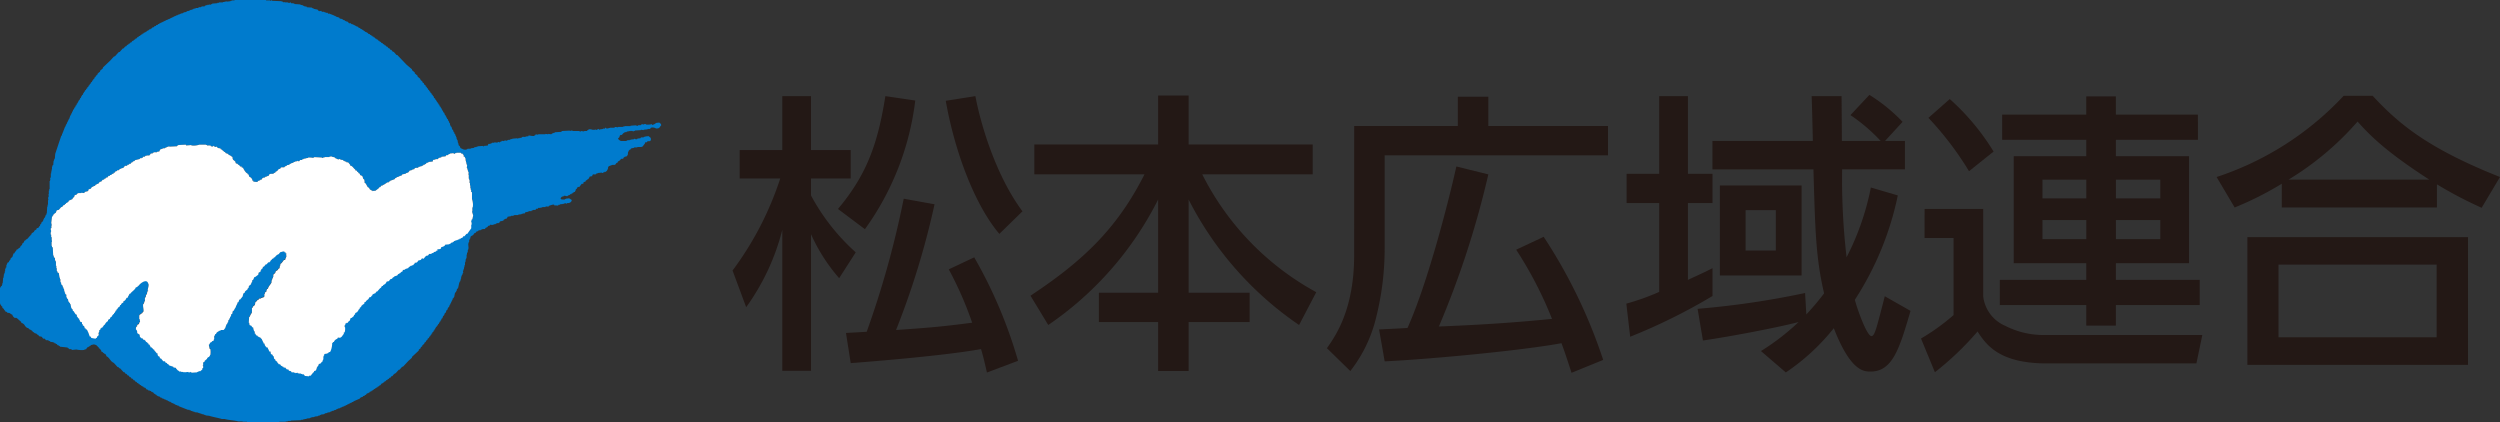
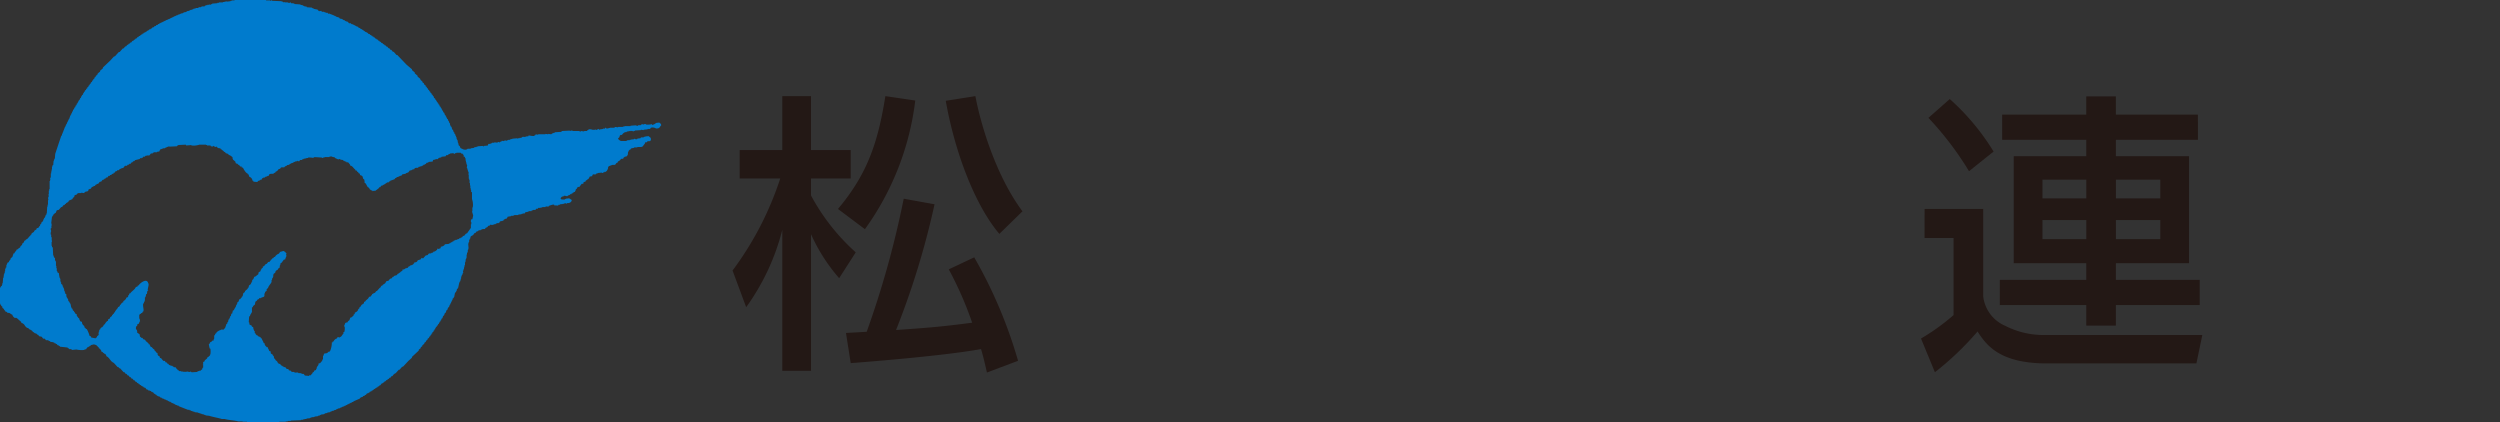
<svg xmlns="http://www.w3.org/2000/svg" width="300" height="50.668" viewBox="0 0 300 50.668">
  <rect x="0" y="0" width="300" height="50.668" fill="#333333" stroke="none" />
  <g id="グループ_134" data-name="グループ 134" transform="translate(4848.259 6578.334)">
    <g id="グループ_132" data-name="グループ 132">
      <path id="パス_185" data-name="パス 185" d="M-4769.155-6563.624c-.127.014-.253.026-.382.045v.042h-.1v.054a1.367,1.367,0,0,1-.381.145v-.1a2,2,0,0,1-.72.048v-.048h-.238v.048c-.1-.017-.193-.034-.29-.048-.014.031-.032.062-.044.1-.115.061-.232,0-.385.045v.048c-.125.038-.222-.04-.288-.048-.206.016-.417.03-.621.048v.048h-.72v.047h-.19v.048h-.576v.05c-.127-.019-.255-.033-.38-.05-.017.031-.032.067-.05.1h-.523a2.033,2.033,0,0,1-.433.1c-.032-.007-.015-.13-.146-.1-.015.034-.033.067-.048.1h-.24v.047c-.128.021-.254.034-.384.053v.045c-.1,0-.055-.12-.189-.1v.053h-.143v.045c-.114.035-.207-.053-.24-.045v.045h-.287a.856.856,0,0,0-.482-.045c-.014.029-.032.062-.046.093h-.095c-.016.032-.033.064-.05.1h-.335v.051c-.126-.018-.254-.035-.383-.051v.051c-.119.024-.173-.037-.238-.051h-.766v-.048h-.24v.048c-.089.014-.1-.048-.1-.048l-.957.048c-.016.033-.033.062-.049.1-.256.017-.506.031-.765.05v.045h-.141v.048h-.145c-.015.033-.031.065-.049.1h-.1v.049c-.128-.016-.255-.032-.378-.049v.049l-.339-.049v.049h-.865v.045a.994.994,0,0,1-.286-.045c-.031.045-.063.1-.094.141h-.093v.048c-.154.062-.624-.062-.675-.048a.8.8,0,0,1-.045.1h-.24v.049h-.192v.046c-.077-.017-.158-.034-.24-.046v.046h-.092c-.019.034-.031.066-.051.095h-.241v.046h-.236v.052h-.049v-.052l-.574.052v.044h-.192v.051h-.092v.045h-.242v.051h-.1v.043c-.106.038-.131-.054-.19-.043v.043h-.193v.05a.428.428,0,0,1-.235-.05c-.018.035-.034.072-.049.1h-.1v.048h-.095v.051c-.108.034-.125-.039-.143-.051-.05.015-.094.032-.146.051v.048c-.126-.019-.253-.032-.38-.048v.048h-.292v.048a.775.775,0,0,1-.43.1l-.048.185c-.16.025-.318.039-.479.051v.048a.123.123,0,0,1-.142-.048c-.207.016-.415.036-.623.048v.052h-.141v.045h-.2v.045h-.091v.051c-.131.013-.257.033-.384.045v.051h-.384v.049h-.094v.048a.711.711,0,0,1-.575-.1c-.256-.069-.178-.16-.288-.337a.391.391,0,0,1-.1-.051V-6561h-.047v-.187h-.046c-.017-.115-.034-.222-.049-.337h-.051v-.1h-.045c-.015-.095-.031-.193-.047-.288h-.047v-.1h-.05v-.144h-.048v-.1l-.1-.049v-.144c-.032-.013-.063-.028-.1-.045v-.145h-.046v-.1c-.032-.019-.065-.031-.1-.048-.031-.112-.064-.219-.1-.336a.768.768,0,0,1-.094-.048v-.1h-.048c-.018-.093-.031-.191-.052-.292h-.044c-.032-.087-.064-.185-.1-.28h-.048c-.019-.07-.031-.133-.049-.192a.9.9,0,0,0-.1-.05v-.095h-.045v-.1h-.049v-.093h-.049v-.1a.572.572,0,0,1-.094-.049c-.034-.092-.065-.187-.1-.285-.033-.015-.064-.032-.1-.049-.014-.064-.035-.125-.049-.193-.03-.012-.062-.031-.1-.047v-.1h-.045v-.095h-.048v-.094h-.05c-.012-.051-.031-.1-.047-.144a.811.811,0,0,0-.1-.048c-.011-.067-.028-.132-.043-.193l-.1-.042v-.1c-.032-.017-.065-.031-.1-.047v-.1a.859.859,0,0,0-.1-.045v-.1h-.047c-.017-.051-.031-.1-.048-.146-.033-.014-.064-.032-.1-.046v-.1c-.044-.032-.1-.063-.144-.1-.016-.061-.031-.123-.046-.186-.034-.016-.065-.033-.1-.05v-.095l-.144-.1v-.094c-.048-.032-.1-.062-.143-.1v-.093c-.051-.036-.1-.065-.145-.1v-.093c-.047-.032-.094-.064-.145-.093v-.1a1.477,1.477,0,0,1-.141-.1v-.093c-.049-.028-.095-.064-.142-.093v-.1a2.24,2.24,0,0,1-.194-.141v-.1c-.066-.048-.129-.1-.193-.139v-.1c-.08-.061-.159-.123-.237-.19v-.1c-.113-.1-.223-.193-.338-.288v-.1l-.333-.286v-.1c-.112-.1-.226-.193-.335-.291v-.094c-.226-.187-.448-.382-.671-.572l-1.1-1.15h-.093c-.111-.131-.223-.257-.337-.384h-.093c-.066-.078-.128-.158-.193-.239h-.1c-.047-.064-.094-.128-.145-.189h-.09c-.054-.065-.1-.131-.145-.192h-.1l-.1-.145h-.1c-.03-.048-.064-.1-.1-.144h-.095c-.031-.048-.063-.1-.1-.142h-.1c-.029-.048-.062-.1-.093-.144h-.1c-.034-.048-.064-.1-.1-.145h-.1c-.027-.051-.063-.094-.094-.144h-.1c-.015-.03-.03-.065-.046-.095h-.1c-.03-.047-.062-.1-.1-.146h-.094a.572.572,0,0,1-.045-.1h-.1c-.016-.03-.03-.064-.048-.1-.05-.01-.1-.029-.143-.042v-.051h-.1c-.013-.032-.033-.062-.047-.1-.064-.019-.128-.033-.191-.048-.017-.033-.031-.064-.048-.1a1.321,1.321,0,0,1-.143-.048v-.043c-.064-.018-.131-.035-.194-.05l-.047-.095h-.094a.5.5,0,0,1-.047-.1h-.1c-.017-.029-.033-.067-.047-.093-.066-.014-.13-.036-.194-.051a.69.69,0,0,1-.045-.094l-.194-.048c-.014-.032-.032-.067-.046-.1-.095-.033-.191-.064-.287-.1v-.048h-.095v-.045h-.1v-.048h-.095v-.048h-.1v-.045h-.141c-.018-.033-.031-.067-.048-.1h-.238c-.048-.065-.1-.128-.145-.192h-.141v-.048h-.1v-.043h-.1c-.016-.035-.033-.068-.048-.1h-.144a.647.647,0,0,0-.049-.09h-.1v-.051h-.192v-.052h-.1c-.015-.026-.031-.063-.049-.1-.141-.045-.286-.093-.43-.138v-.053c-.064-.011-.126-.028-.19-.044v-.051h-.145v-.048h-.095v-.045h-.142v-.048h-.1v-.049h-.237a.563.563,0,0,1-.046-.1h-.24v-.048c-.065-.016-.129-.029-.194-.045v-.05c-.063.014-.128.034-.191.05v-.05h-.1c-.016-.03-.033-.065-.048-.1-.079.019-.161.033-.24.051v-.051h-.1c-.03-.047-.061-.093-.1-.144-.157-.03-.315-.064-.475-.093v-.049c-.067-.015-.13-.032-.194-.048v-.05c-.209-.014-.414-.026-.621-.043a.817.817,0,0,0-.049-.093h-.241v-.055c-.063-.015-.127-.026-.187-.045v-.048c-.1-.016-.194-.031-.289-.048v-.047c-.239-.017-.479-.036-.719-.046v-.052h-.1v-.045h-.288c-.016-.035-.032-.064-.05-.1-.076-.027-.086.043-.094.045a.631.631,0,0,1-.336-.045v-.048h-.047v.048a.7.7,0,0,1-.336-.048v.048c-.048-.019-.1-.031-.142-.048v-.048h-.144v-.049q-.577-.023-1.149-.048v-.05a.13.13,0,0,0-.145.05c-.1.017-.1-.05-.1-.05h-.479v-.046h-.094v-.048h-.429v-.05a.128.128,0,0,0-.143.05h-.575v-.05h-.05v.05h-.286v-.05h-.05v.05c-.348.07-.681-.011-.908.048h-.19v-.048c-.081-.016-.085.048-.1.048h-.954v.046h-.338v.05h-.142v.048c-.146.017-.288.035-.433.049v-.049h-.044v.049h-.239v.048h-.194v.048h-.479v.045h-.194v.051c-.207.014-.408.033-.62.045v.052a1.733,1.733,0,0,0-.19.046v.047c-.091.029-.07-.03-.1-.047h-.049v.047h-.239v.048h-.19v.048h-.1c-.015.03-.032.067-.047.1h-.338v.043h-.094v.05h-.24v.043h-.1v.05h-.287v.048l-.289.049v.049h-.095v.044c-.1.02-.19.038-.286.051v.046h-.1v.047c-.094.019-.189.033-.285.051v.047h-.095v.05l-.291.045v.048h-.093v.048c-.1.019-.192.036-.287.048v.049h-.1v.048h-.145v.045h-.095v.048c-.082.019-.162.033-.238.051v.044c-.066.018-.133.034-.195.053v.045h-.1v.048h-.094v.045h-.1v.048h-.1v.048h-.1v.052h-.1v.051h-.142v.042c-.1.035-.2.068-.29.1v.051h-.1v.043h-.1v.048h-.094v.045h-.1v.051h-.1v.048h-.094v.048h-.1v.048h-.095v.052h-.1a.985.985,0,0,1-.05.093c-.06.014-.125.028-.189.048-.018.03-.033.059-.05.093a1.921,1.921,0,0,1-.19.046c-.017.035-.032.066-.049.1-.062.016-.125.034-.191.048-.015.033-.033.064-.045.093-.051.019-.1.032-.142.049v.051a1.585,1.585,0,0,0-.2.045c-.018.035-.031.065-.05.1h-.092v.05h-.1a1.009,1.009,0,0,1-.048.095c-.044.015-.094.032-.141.05v.043c-.064.019-.125.034-.19.048-.018.033-.033.064-.052.1h-.095c-.017.029-.03.066-.046.1h-.1a.757.757,0,0,1-.05.1h-.091l-.053.091h-.092c-.034.048-.066.1-.1.144h-.1c-.031.048-.063.1-.093.146h-.095c-.034.047-.065.095-.1.145h-.1c-.031.043-.062.094-.095.144h-.1c-.05.062-.1.124-.142.191h-.095c-.033.048-.067.092-.1.142h-.1c-.031.048-.063.1-.093.144h-.1c-.044.066-.091.129-.139.193h-.1c-.066.079-.127.157-.193.239h-.094c-.129.142-.256.286-.385.431h-.093c-.163.171-.322.351-.482.525h-.092c-.163.179-.323.351-.482.525-.287.274-.575.541-.862.819v.093c-.114.094-.223.188-.334.286v.095l-.289.24v.1a.881.881,0,0,0-.1.048v.045c-.045.033-.1.067-.142.1v.1c-.048.032-.1.065-.145.1v.1c-.048.03-.093.061-.142.091v.1c-.05.03-.1.064-.144.1v.1a1.307,1.307,0,0,1-.146.093v.1l-.141.1v.1c-.051.031-.095.064-.143.1v.094c-.048.032-.1.059-.142.093v.1c-.05.033-.1.061-.146.094v.093c-.049.031-.1.067-.145.1v.1c-.031.015-.061.032-.094.051-.017.045-.033.093-.05.141h-.046c-.016.067-.032.131-.048.19-.034.017-.065.037-.1.051-.015.048-.031.095-.048.145h-.049c-.012.063-.032.125-.046.186a.414.414,0,0,1-.1.048v.1h-.043v.1a.478.478,0,0,1-.1.048c-.014.047-.031.1-.046.145h-.045v.1h-.05v.1l-.1.047c-.015.065-.031.129-.045.2a.655.655,0,0,0-.1.043c-.017.069-.03.128-.048.192a.663.663,0,0,1-.1.046v.1h-.047v.1c-.031.017-.063.031-.1.047-.015.068-.031.132-.047.2h-.048v.1h-.047v.093h-.05v.1h-.046v.1h-.045v.092h-.05c-.049.148-.1.287-.143.432h-.05v.1h-.046v.1h-.051v.1h-.048v.094h-.046c-.017.068-.032.133-.049.2h-.05c-.017.061-.029.126-.045.19h-.048c-.018.062-.031.129-.047.191h-.049v.1h-.049v.143h-.045v.1h-.05v.144h-.047v.1h-.048v.143h-.051v.1h-.044v.145h-.05v.093h-.046q-.363,1.08-.721,2.157c-.013.194-.03.387-.045.57h-.051v.1h-.048v.141h-.048c-.013.176-.031.35-.045.527-.032.019-.066.031-.1.048v.145h-.049v.334h-.048v.241h-.047v.24h-.048v.475h-.046v.1h-.049c.015.078.034.157.049.236h-.049v.095h-.046v.964h-.05v.189h-.048v.434h-.047c.014.093.032.183.047.283h-.047v.1h-.049c.014.11.032.225.049.334h-.049v.527h-.048v.241h-.049c-.014.272-.033.539-.045.812h-.048v.145a.9.9,0,0,0-.1.048v.142h-.05v.1h-.048v.1a.717.717,0,0,1-.1.047v.1h-.047v.09h-.047v.146c-.063.05-.127.1-.192.143a1.811,1.811,0,0,1-.05.193.47.47,0,0,0-.09.048,1.9,1.9,0,0,0-.051.191c-.032.017-.064.03-.094.047v.1h-.051c-.018.029-.031.065-.049.094-.071.044-.133,0-.19.044-.015.05-.03.1-.047.149-.083.045-.158.1-.237.144-.019.044-.035.1-.05.139-.1.067-.193.131-.29.194v.1c-.049.034-.093.064-.143.093v.093c-.03.019-.064.035-.1.054-.078.1-.157.187-.238.285-.135.1-.193.073-.286.239h-.095a.617.617,0,0,1-.143.288c-.033.014-.064.033-.1.048-.012.065-.03.126-.048.188-.063.051-.127.1-.19.15v.093c-.078.1-.257.168-.334.286h-.1c-.055.214-.232.265-.285.477h-.1c-.047.146-.1.29-.144.432-.066.048-.129.1-.191.144-.016.062-.033.129-.049.19-.035.02-.062.032-.095.051v.1h-.05c-.016.052-.031.1-.046.139-.049.02-.1.032-.145.054a2.55,2.55,0,0,1-.144.334v.238l-.1.051v.145h-.045v.286h-.049v.186h-.048v.148h-.048c-.015.141-.034.286-.048.43h-.048c-.015.209-.029.414-.049.619h-.042v.2h-.052v.139c-.032.019-.065.035-.1.052-.136.208-.143.315-.38.43-.019.142-.034.286-.05.431h.05v.1h.047v.334h.049c.015.225.03.45.044.672h.046v.094c.036.018.067.037.1.053v.093c.031.014.064.03.095.046v.1c.047.035.1.064.149.1v.144c.042.027.091.062.139.1.1.1.041.148.193.239v.094a.4.4,0,0,1,.241.1v.043c.092.018.189.032.285.048.113.052.182.155.335.192a.638.638,0,0,0,.288.385h.238c.014.032.031.064.047.1h.1a.624.624,0,0,1,.047.092c.115.093.223.191.338.286.015.048.03.093.045.144h.1v.047h.1v.047c.031.016.063.034.094.053.16.206.237.441.574.476v.094a1.348,1.348,0,0,1,.431.238c.033.048.063.1.1.147h.1a.71.71,0,0,0,.05.093c.1.035.188.062.284.1l.049.1h.1c.045.064.094.128.145.192.094.016.189.035.285.048.065.081.129.155.192.242h.189c.048.059.1.122.147.186h.287c.014.032.032.064.047.1h.144c.015.029.034.066.049.093l.379.048v.051h.1c.016.029.034.061.051.1h.139v.046c.05.016.1.032.145.048v.1c.11.01.128,0,.193.048v.048h.1l.045.094c.3.032.607.064.909.1.017.027.029.062.048.094h.1c.018.032.032.061.05.1h.238v.046h.1v.05c.176-.018.35-.032.527-.05a3.215,3.215,0,0,0,.957.05v-.05c.079-.016.158-.028.238-.046v-.1h.05l.093-.142h.1v-.05h.092c.017-.033.034-.062.051-.094h.1c.015-.035.034-.067.046-.1l.432-.1v.049c.318.016.326.216.527.336v.094c.176.048.162.155.287.238v.142a.51.51,0,0,1,.239.147v.051h.1c.019.029.03.061.049.093h.094c.02.035.032.068.05.094h.047v.1h.048v.1c.245.065.448.446.623.623a1.547,1.547,0,0,1,.143.091v.051h.1c.158.176.319.347.475.526h.1l.1.143h.094l.433.477h.1l.145.193h.1c.047.061.091.13.145.192h.091c.047.062.1.126.143.2h.1c.044.058.095.125.14.187h.1c.047.068.1.128.145.192h.092l.147.19h.095c.03.048.062.1.093.144h.1c.031.049.063.094.1.148h.092c.018.032.034.058.053.093h.091a.682.682,0,0,1,.05.095c.049.012.1.031.143.047v.045h.095c.019.032.034.067.052.1.065.011.126.029.19.043.047.064.1.128.141.195.066.016.129.029.193.045a.99.99,0,0,1,.046.1h.194v.048h.1c.016.03.032.067.047.094h.1v.045h.1c.048.064.094.131.143.195h.094c.022.033.034.065.052.094h.094c.03.048.064.1.1.146h.093v.047h.1v.045h.143c.017.035.032.064.047.1.064.016.13.035.193.045v.054c.1.029.192.059.288.091v.048h.141v.051h.093v.048h.146c.019.029.031.061.051.093h.1v.049h.093v.05h.144c.017.032.031.059.047.094h.1v.045h.094v.051h.1v.043h.1v.053h.1v.046c.1.036.19.064.288.1v.049a.967.967,0,0,1,.095-.049c.015.029.033.061.05.091.363.147.732.288,1.1.435h.19v.049c.064.013.126.026.193.044v.052h.143v.045h.14v.046h.146v.051c.144.013.29.029.432.045v.051h.144v.045h.145v.051h.141v.045h.192v.049h.1v.042h.143v.054c.144.016.287.032.429.045.463.153,1.052.237,1.533.388h.337c.485.142,1.127.142,1.627.286h.527v.046h.526v.048h1.053a6.584,6.584,0,0,0,1.485.048h.431c.014,0,.014.061.1.047v-.047h.524v-.048h.283v-.048h.771v-.046h.24v-.051h.383v-.047c.4-.014.8-.033,1.2-.046v-.049h.238v-.048h.192v-.045h.241v-.051c.144-.019.287-.029.43-.044v-.049h.1v-.048h.144v-.049l.145.049v-.049h.141v-.048c.143-.018.287-.032.432-.051v-.048c.08-.013.16-.029.241-.045v-.054h.1v-.042c.124-.014.254-.033.386-.049v-.045h.09v-.051c.1-.019.2-.032.292-.045v-.051c.111-.016.219-.032.334-.045v-.051c.061-.011.127-.031.191-.046v-.045c.095-.016.189-.035.286-.052v-.044c.08-.019.16-.033.241-.049v-.05c.062-.014.127-.033.192-.049v-.048c.1-.016.19-.032.285-.044v-.052l.192-.045v-.051h.1v-.048h.145v-.048h.1v-.042c.063-.02.128-.033.193-.049v-.051h.093v-.048h.1v-.046h.1v-.053h.093v-.043h.1v-.051c.064-.01.127-.032.19-.045v-.048c.067-.014.132-.032.193-.046v-.05q.384-.17.768-.337c.013-.032.028-.062.045-.1a1.158,1.158,0,0,0,.145-.045v-.048h.143c.016-.028.035-.064.051-.1a1.887,1.887,0,0,1,.188-.047c.019-.034.03-.063.048-.1h.1c.05-.061.1-.126.146-.19h.141v-.05c.048-.014.1-.033.145-.046.014-.032.034-.064.047-.1a1.216,1.216,0,0,0,.19-.051c.016-.029.036-.061.05-.091h.1a1.053,1.053,0,0,1,.05-.1h.092c.016-.029.031-.061.047-.093h.1c.013-.032.034-.062.048-.1h.1v-.052c.046-.014.1-.032.144-.043.019-.035.031-.07.046-.1h.1c.015-.026.032-.061.048-.092l.144-.049c.064-.081.127-.161.19-.238h.1c.014-.035.03-.062.046-.094h.1c.035-.051.067-.1.095-.147h.093c.033-.045.066-.094.1-.142h.1a1.323,1.323,0,0,1,.1-.141h.09c.034-.051.063-.1.1-.145h.094c.049-.067.1-.133.145-.192h.1c.047-.067.093-.129.142-.193.047-.035.1-.067.143-.1v-.044h.1c.127-.149.252-.29.387-.435h.089c.1-.109.192-.222.29-.334.047-.019.1-.031.143-.051.208-.219.415-.443.623-.668.143-.126.286-.254.429-.385v-.094c.273-.258.545-.508.817-.764v-.1c.079-.066.158-.131.236-.192v-.094l.193-.147v-.093c.078-.066.16-.127.238-.193v-.1c.062-.045.131-.1.193-.144v-.093c.066-.049.125-.1.19-.145v-.1c.066-.044.129-.1.193-.144v-.093c.046-.034.1-.062.141-.1.02-.049.035-.1.051-.144.03-.013.063-.035.094-.048v-.1c.037-.017.067-.035.1-.045v-.1c.045-.035.1-.067.142-.1v-.1a.94.94,0,0,1,.1-.043v-.1c.027-.019.062-.032.092-.049v-.1h.049c.017-.046.031-.094.048-.145.032-.016.063-.035.1-.048v-.093c.046-.03.1-.062.142-.1v-.1a1.019,1.019,0,0,1,.1-.043c.015-.053.032-.1.043-.147h.05v-.1c.033-.016.063-.035.094-.048.018-.048.032-.1.05-.144h.048v-.1h.045v-.094c.036-.016.068-.03.1-.041.035-.1.065-.2.1-.293.032-.014.063-.032.1-.048l.1-.285c.031-.018.063-.036.1-.052.032-.091.064-.19.094-.284.033-.016.065-.032.1-.05.03-.1.064-.189.1-.284a1.024,1.024,0,0,0,.1-.051c.031-.093.065-.192.1-.288h.048v-.1h.045v-.095h.049v-.094h.047v-.1h.049v-.093h.047v-.1h.049v-.142c.046-.032.1-.067.143-.1v-.1h.049c.029-.16.063-.32.094-.48h.05v-.095c.031-.019.063-.031.094-.05v-.093h.045c.019-.081.036-.162.051-.242.032-.013.064-.03.095-.044v-.095h.047q.073-.341.146-.673h.047v-.1h.048a3.154,3.154,0,0,0,.1-.381h.05v-.05h-.05c.018-.065.031-.127.05-.191h.044v-.145h.051c.032-.1.062-.189.094-.289h.051c0-.023-.083-.13-.051-.236h.051v-.146h.048c.013-.09.03-.19.043-.286h.052c-.018-.031-.031-.064-.052-.1h.052v-.142h.046v-.334h.049c.016-.132.032-.256.048-.388h.049v-.142h.048v-.384h.046v-.192h.05v-.14h.047v-.241h.05v-.143h.044c-.016-.21-.033-.415-.044-.621h.044v-.147h.048v-.093h.048c-.015-.048-.032-.1-.048-.145h.048v-.094h.049v-.095h.048c.015-.081.031-.162.046-.239.058-.089.215-.128.288-.193s.13-.157.191-.241c.049-.015.1-.029.147-.047.031-.049.06-.1.091-.147.068-.011.132-.027.2-.043.017-.032.031-.064.047-.1h.239v-.048h.1v-.051a1.012,1.012,0,0,1,.432-.045c.06-.214.144-.14.286-.241.033-.046.066-.1.1-.144.065-.017.129-.03.192-.047.018-.034.033-.065.047-.1.1.019.194.033.287.048v-.048h.147v-.048h.188v-.045h.1a.823.823,0,0,1,.044-.092h.24s.008-.042.1-.05c.029-.1-.006-.043.048-.1v-.048c.144-.033.286-.062.428-.1.055-.186.014-.065.145-.146v-.045h.1v-.045h.141c.05-.081.1-.162.146-.244h.195v-.045h.188v-.051h.287v-.047h.1v-.047h.478v-.048c.129-.02.256-.032.386-.048v-.048h.141v-.045h.238c.034-.052.064-.1.1-.148.094-.014.189-.029.288-.046v-.05h.142V-6553h.288c.016-.033.031-.064.049-.094h.144v-.051h.284c.034-.042.065-.093.1-.141h.186c.022-.027.032-.067.054-.1h.284v-.045h.191v-.051h.384v-.048c.18-.062.2-.016.384,0v-.094c.136-.026.507-.211.67-.139.016.029.032.059.047.091.108.041.135-.053.192-.045v.045h.238c.017-.032.033-.062.051-.091h.19c.016-.034.036-.069.048-.1l.192.045v-.045h.191v-.053h.145v-.045c.042-.009.138.1.238.045v-.045c.34.006.462-.082.574-.291.056-.034.009.011.049-.042h-.094v-.1c-.047-.019-.1-.034-.146-.05v-.046h-.1v-.052c-.142.019-.286.033-.428.052v.046h-.1v.05c-.159,0-.4.023-.482-.05-.049-.054-.016,0-.046-.1h.046v-.093c.033-.014.065-.034.1-.048v-.048l.241-.048v-.046c.147-.057.36.054.433.046v-.046h.094c.015-.032.034-.063.048-.1h.143c.016-.034.031-.064.048-.1h.146a.737.737,0,0,1,.045-.1h.1c.013-.033.031-.065.045-.1h.1v-.043c.045-.02.1-.034.145-.051.015-.047.03-.1.046-.145h.05v-.144c.048-.027.093-.061.139-.09v-.1h.051c.016-.035.033-.067.048-.1h.189l.289-.381h.194v-.145a.951.951,0,0,1,.288-.142v-.1c.18-.045.149-.141.332-.191.042-.166.1-.124.145-.287.093-.013.19-.032.287-.047.1-.38.221-.126.477-.241.015-.03.032-.059.05-.093h.143v-.046c.158-.016.319-.033.476-.051a.139.139,0,0,0,.147.051v-.051c.065-.014.126-.029.19-.048v-.049h.194v-.047c.137-.081.176-.225.239-.381v-.146a.454.454,0,0,0,.1-.093c.121-.052.249-.1.38-.145s.272.018.384-.048c.047-.065.1-.129.141-.194.049-.017.1-.031.144-.044v-.1h.049c.015-.03.034-.062.047-.093h.1c.016-.033.035-.062.049-.1h.047c.031-.046.065-.094.1-.141.187-.1.244.1.337-.193.142-.034.1-.079.139-.093h.191v-.051c.283-.168.089-.4.245-.575.029-.12.023-.078.091-.145v-.048h.1c.032-.045.064-.093.1-.141.1-.07.256-.052.382-.1v-.045h.385v-.051h.527v-.045h.095c.1-.129.191-.257.288-.381a1.115,1.115,0,0,1,.046-.143h.191c.017-.032.031-.067.051-.1.1-.053.214.008.335-.048a.47.47,0,0,1,.094-.1c0-.431-.083-.248-.24-.473a1.669,1.669,0,0,0-.621.093v.048h-.334c-.019.034-.036.064-.051.1-.127.015-.254.031-.381.044v.051h-.1v.045c-.1.023-.177-.1-.241-.1v.051h-.095v.045h-.289v.051h-.189v.043h-.289v.05h-.1v.049h-.717v-.049h-.094v-.05c-.133-.032-.11-.006-.145-.139-.019-.032-.07,0-.047-.095.047-.034.1-.064.143-.1v-.095h.049v-.1c.012-.024.066-.042.094-.1h.192c.029-.1-.007-.036.049-.1a.806.806,0,0,1,.335-.238h.141v-.045h.1v-.05h.192v-.044a1.322,1.322,0,0,1,.145.044v-.044h.288a.119.119,0,0,0,.142.044v-.044h.142v-.051l.722-.048v-.048c.11.014.22.032.334.048v-.048c.156-.019.319-.031.475-.048v-.045h.292c.031-.053.063-.1.094-.145a.76.76,0,0,1,.624.092c.493,0,.385-.174.62-.381-.031-.247-.165-.242-.287-.379m-22.506,11.63c.024.118-.048.146-.048.146v.193h.048v.284h-.048v.431c-.158.222-.317.449-.476.674h-.1c-.08.093-.161.186-.238.283h-.147c-.049.2-.123.162-.286.242v.05h-.143a1.041,1.041,0,0,0-.049.095h-.142v.043h-.1v.051h-.189v.047c-.065.017-.126.036-.19.05-.016.031-.032.061-.05.092h-.1c-.016.037-.029.065-.047.1h-.145a1.06,1.06,0,0,0-.045.1h-.1v.049h-.092v.044c-.164.017-.321.035-.479.046-.017.035-.034.067-.049.1a.769.769,0,0,1-.433.193c-.012.064-.031.129-.047.191-.135.031-.25.115-.334.047h-.046c-.05.068.011.141-.05.191h-.1c-.017.031-.033.065-.049.1h-.092v.048h-.146c-.034.045-.065.1-.1.14h-.144v.053h-.1v.046h-.236c-.047.061-.1.128-.144.191-.078.016-.16.03-.237.049-.1.112-.194.222-.291.334-.1.045-.148-.067-.189-.048-.051.066-.1.128-.144.192-.113.033-.223.062-.338.1a.3.3,0,0,1-.241.238h-.141c-.012.048-.032.1-.048.145h-.048c-.031.048-.061.1-.094.144h-.1v.045h-.1v.049h-.143c-.017.032-.031.063-.049.1h-.094c-.05.065-.1.132-.145.19h-.143v.054h-.1c-.173.087-.077.136-.383.141v.145c-.081.045-.161.093-.24.141-.018.037-.032.061-.05.095h-.089a.737.737,0,0,0-.054.1h-.1c-.047.062-.1.126-.141.191-.111.03-.225.065-.335.1-.018.029-.031.064-.049.1h-.093c-.052.059-.1.123-.145.188-.063.018-.13.034-.191.05-.064.077-.125.158-.188.239-.084.015-.166.029-.243.047-.052.08-.1.161-.145.239a1.362,1.362,0,0,1-.289.189.935.935,0,0,1-.046.1h-.1v.048a.879.879,0,0,0-.093.05v.091c-.048.033-.1.064-.144.1-.112.121-.222.253-.337.381h-.1v.046c-.072.073-.06.027-.1.145a1.222,1.222,0,0,0-.383.194v.093h-.045c-.048.065-.1.126-.145.193h-.144c-.048.081-.094.161-.142.238-.081.062-.161.129-.243.193-.031.049-.064.093-.094.144-.047.014-.095.029-.141.046v.147a.365.365,0,0,0-.1.093h-.094v.1h-.1a.822.822,0,0,1-.193.289h-.049c-.015.062-.032.126-.046.187h-.049a.6.6,0,0,0-.141.286h-.1v.1c-.151.018-.121.018-.191.1h-.049v.14c-.049.035-.1.064-.144.1v.1c-.1.083-.189.16-.289.238h-.1c-.031.1-.065.19-.095.289-.08.12-.187.08-.24.288h-.144v.047h-.094c-.053.031-.066.175-.1.239h-.048v.238h.048a1.609,1.609,0,0,1-.048.626h-.1v.192c-.164.133-.195.367-.431.428v.048c-.064-.016-.127-.035-.19-.048-.049.013-.1.032-.145.048v.1a.623.623,0,0,0-.43.383h-.1v.1h-.1a2.51,2.51,0,0,1-.194,1c-.118.2-.082.058-.237.147-.018.032-.033.067-.046.093h-.1v.051c-.114.013-.226.035-.338.048v.046h-.048v.143h-.047v.095h-.05v.385h-.046v.1h-.049v.137l-.094.048c-.049.067-.1.131-.143.195h-.1v.048h-.1c-.016.029-.03.064-.047.1H-4810c-.077.113-.157.219-.234.334-.017.078-.036.162-.052.238h-.048v.1l-.24.094v.093c-.058.051-.127.1-.19.149v.092h-.047c-.049.067-.1.128-.145.194-.146.079-.123-.076-.238.092-.16-.016-.32-.032-.482-.045-.047-.067-.091-.129-.141-.193h-.188v-.048h-.149v-.048h-.286v-.044h-.1v-.052c-.1.016-.191.032-.287.052v-.052h-.147v-.046h-.282c-.033-.051-.067-.1-.1-.144-.074-.019-.159-.032-.236-.048-.082-.265-.116-.094-.288-.193-.048-.061-.1-.128-.145-.19h-.19c-.015-.029-.031-.066-.046-.1h-.1c-.018-.031-.033-.064-.05-.093h-.1c-.052-.07-.094-.131-.145-.2h-.142c-.048-.061-.094-.125-.144-.189h-.045v-.1c-.083-.067-.162-.126-.241-.185v-.1c-.048-.032-.1-.062-.142-.1-.017-.093-.032-.192-.048-.288h-.049a.473.473,0,0,1-.1-.19c-.111-.03-.1-.051-.187-.094-.016-.1-.032-.192-.047-.286h-.146c-.045-.2-.151-.266-.19-.481h-.144v-.046a.549.549,0,0,1-.237-.433h-.1c-.048-.222-.19-.345-.235-.575h-.1v-.1c-.046-.016-.1-.035-.141-.048v-.048h-.1v-.045h-.1c-.031-.049-.064-.1-.1-.146h-.1c-.015-.031-.03-.066-.045-.1h-.051v-.094c-.029-.018-.063-.032-.1-.05v-.241h-.046a1.2,1.2,0,0,1-.143-.476c-.14-.035-.16-.051-.19-.192-.133-.032-.114-.062-.244-.1-.016-.1-.033-.192-.046-.286h-.051c.018-.239.033-.481.051-.719h.094c.027-.246.176-.332.24-.529v-.524a.789.789,0,0,1,.1-.046.924.924,0,0,1,.049-.144c.062-.048.126-.1.189-.145.049-.085.04-.3.1-.382.051-.034.1-.064.146-.1.031-.049.062-.1.094-.145.048-.017.1-.035.145-.049a1.043,1.043,0,0,1,.048-.093c.111-.075.151.011.189,0v-.05c.129-.047.256-.1.386-.143v-.051h.048v-.334h.048c.014-.061.031-.128.045-.19.064-.05.127-.1.192-.143-.015-.051-.033-.1-.048-.143h.048c.037-.131.013-.112.142-.143.069-.322.327-.5.434-.768v-.242h.046a1.879,1.879,0,0,0,.044-.236h.055c.014-.064.03-.135.046-.2h.049v-.045h-.049c.016-.081.032-.16.049-.241.061-.045.124-.093.19-.143.042-.062.035-.191.1-.236.14-.115.228-.073.285-.286.095-.033.042,0,.1-.054h.042c.017-.109.035-.223.047-.335h.051v-.189a1.662,1.662,0,0,1,.145-.1c.1-.127.192-.254.286-.382h.142a1.678,1.678,0,0,1,.145-.385v-.19h-.048c-.01-.059.091-.085.048-.189-.03-.019-.062-.033-.1-.053v-.095h-.1c-.016-.028-.031-.061-.047-.093-.122-.05-.39.077-.529.093v.095h-.089v.1a1.011,1.011,0,0,0-.435.288c-.017.029-.033.064-.048.093-.048.02-.1.033-.142.048l-.1.145h-.1c-.024.045-.06.093-.09.144-.031.016-.063.033-.1.048v.1h-.047c-.032.048-.064.087-.1.141h-.142c-.064.078-.131.157-.194.238h-.095c-.08.1-.162.19-.238.286h-.1c-.061.053,0,.115-.047.19-.05.029-.1.066-.143.1-.017.045-.033.1-.051.141h-.048v.145c-.078.048-.157.1-.237.141-.014.083-.035.162-.048.244-.129.095-.256.19-.383.288h-.1a1.045,1.045,0,0,1-.143.335c-.035.016-.066.032-.1.044v.1H-4818v.1h-.044v.092h-.054v.1h-.047v.1c-.08.062-.159.127-.24.191-.014.077-.032.157-.046.242-.031.011-.064.033-.1.047v.092c-.111.1-.221.191-.335.289v.1c-.062.045-.126.095-.193.143-.03.127-.059.253-.093.381-.033.017-.064.032-.094.051v.1h-.051c-.048.065-.1.126-.144.19h-.1c-.029.093-.061.194-.093.289-.044.029-.1.059-.143.093v.142h-.047v.1h-.05v.1h-.048c-.016.064-.031.125-.046.192a1.86,1.86,0,0,0-.24.432h-.1c-.029.127-.062.253-.093.386h-.1c-.016.094-.034.188-.051.287-.03.014-.06.032-.1.045v.142h-.048v.1h-.046v.094a.8.8,0,0,1-.095.05c-.017.1-.034.193-.05.286-.03.019-.063.032-.095.051v.147a.837.837,0,0,0-.1.043c-.046.147-.093.286-.144.433-.063.08-.127.161-.191.238h-.335v.051h-.1v.043h-.142v.048c-.166.091-.282.144-.336.339h-.1a.347.347,0,0,1-.049.189h-.045c-.086.207.061.37-.1.525v.1c-.04.069-.123,0-.192.047v.046a.523.523,0,0,1-.24.144.305.305,0,0,1-.142.241c.031.157.064.315.1.478.03.018.06.03.092.046a2.42,2.42,0,0,1,0,.671c-.092.085-.041.115-.092.19h-.05c-.017.037-.031.066-.048.1h-.1v.048c-.032.019-.066.032-.1.051v.093c-.094.081-.189.161-.288.241-.013.051-.03.094-.046.142-.052.018-.1.033-.146.051v.331h-.047v.052h.047v.286l-.1.047v.144c-.064.048-.127.1-.191.145v.048h-.191v.048h-.142v.045h-.1v.051c-.221.014-.446.03-.67.046v-.046h-.1v-.051c-.077-.013-.082.049-.093.051h-.195v-.051l-.476.051v-.051l-.144.051v-.051h-.241v-.045h-.238c-.017-.032-.033-.067-.047-.1h-.1l-.048-.1H-4827a.9.9,0,0,1-.05-.1h-.048c-.018-.051-.035-.1-.048-.143-.1-.014-.193-.031-.287-.047-.017-.029-.032-.066-.048-.1h-.1v-.051h-.144v-.042h-.145v-.05h-.1c-.031-.052-.061-.095-.093-.146-.053-.016-.1-.032-.146-.045v-.095l-.191-.049c-.089-.3-.119-.081-.286-.19-.081-.094-.16-.195-.24-.292-.047-.013-.095-.032-.144-.048-.014-.064-.03-.125-.05-.19-.161-.048-.176-.1-.239-.24v-.142c-.044-.019-.1-.032-.142-.051v-.042c-.089-.081-.133-.18-.238-.244v-.1c-.177-.051-.168-.147-.288-.238v-.048h-.144c-.041-.153-.11-.177-.142-.334h-.1c-.016-.048-.03-.1-.048-.145h-.044c-.087-.1-.091-.152-.242-.192-.035-.134-.053-.121-.144-.19v-.051h-.142c-.049-.064-.1-.127-.145-.186h-.142v-.052c-.048-.035-.1-.06-.145-.1-.017-.094-.032-.191-.048-.286l-.287-.189v-.145a.356.356,0,0,0-.145-.286.629.629,0,0,1,.047-.34.527.527,0,0,0,.1-.045v-.145c.006-.012.07-.048.1-.1h.1c.033-.1.064-.19.1-.286h.048c-.017-.112-.032-.222-.048-.334h-.05v-.433c.056-.043.055-.11.1-.145h.1c.016-.028.03-.061.048-.1h.1v-.044c.126-.118.016.007.091-.143h.05c.1-.254-.107-.668,0-.963h.049c.017-.058.031-.125.048-.189h.046v-.141h.048v-.384h.047v-.1h.052q.022-.146.045-.286c.033-.019.064-.034.094-.048.017-.112.033-.227.051-.337.032-.019.063-.03.1-.047v-.051h-.05c-.015-.257.2-.693.05-.861-.165-.637-1.007.017-1.151.289h-.095v.1c-.132.029-.107.062-.239.091-.078.283-.52.511-.672.767h-.1c-.013.065-.03.127-.044.192-.031.014-.064.033-.1.047v.146a.359.359,0,0,0-.1.1h-.1a.663.663,0,0,1-.381.428v.144a.357.357,0,0,0-.287.289h-.1c-.031.166-.078.249-.241.289a.521.521,0,0,1-.145.238h-.045v.1c-.031.014-.065.03-.1.047v.092h-.05c-.016.054-.032.1-.047.145a1.046,1.046,0,0,0-.1.052v.1c-.033.015-.067.027-.1.043-.03.051-.061.1-.091.145h-.05v.1c-.081.061-.158.122-.235.187v.1c-.084.051-.166.094-.243.144v.145l-.1.048a.973.973,0,0,0-.287.382c-.192.056-.059.019-.145.145h-.047v.093h-.047c-.016.032-.032.067-.046.1h-.1v.048c-.044.03-.1.062-.143.094v.1c-.045.032-.1.064-.141.1v.19h-.051v.145h-.045c.014.077.032.154.045.234h-.045c-.037.134-.012.11-.145.147-.016.062-.034.13-.047.19h-.1c-.015.03-.029.064-.045.1-.18-.032-.351-.066-.531-.1-.033-.139-.047-.157-.191-.19a3.665,3.665,0,0,0-.334-.812c-.047-.019-.094-.032-.144-.049v-.1h-.094c-.034-.094-.065-.193-.1-.286-.215-.062-.109-.073-.189-.236h-.052v-.2c-.076-.026-.158-.061-.235-.093-.018-.064-.033-.128-.05-.193h-.049v-.144a.764.764,0,0,0-.094-.041c-.074-.087-.1-.181-.194-.242v-.193c-.187-.051-.195-.142-.286-.291h-.047v-.1a.987.987,0,0,1-.141-.092c-.02-.063-.032-.127-.05-.194-.032-.013-.066-.029-.1-.045v-.1h-.045c-.032-.164-.062-.318-.1-.482h-.051v-.095c-.031-.017-.061-.03-.094-.047v-.093c-.032-.016-.062-.034-.1-.051-.017-.093-.029-.189-.045-.286-.032-.016-.066-.034-.1-.045v-.1h-.049v-.1h-.049v-.286c-.045-.034-.095-.067-.142-.1v-.145h-.048v-.141h-.051c-.012-.115-.029-.227-.044-.333h-.05c-.016-.062-.03-.129-.046-.194h-.047v-.143h-.05v-.1c-.048-.029-.093-.059-.145-.091v-.2h-.047v-.092h-.044v-.335h-.051V-6545h-.047c-.031-.191-.064-.381-.094-.575-.052-.017-.1-.034-.145-.05-.017-.062-.033-.125-.051-.186h-.045v-.34h-.051v-.286h-.048v-.521h-.048v-.1h-.045c-.049-.133.012-.234-.046-.337-.036-.015-.066-.032-.1-.048-.015-.077-.032-.157-.048-.238h-.047c-.014-.318-.034-.638-.048-.959-.03-.014-.061-.032-.095-.046v-.141h-.046v-.485h.046c-.016-.125-.032-.254-.046-.378a.757.757,0,0,1,.046-.1h-.046v-.093h-.05v-.288h-.048a.747.747,0,0,1,.048-.428c0-.053-.091-.211-.048-.339h.048v-.094h.05a.111.111,0,0,0-.05-.144v-.048h.05v-.286h-.05c.03-.274.064-.544.1-.816h.049v-.1c.029-.013.06-.03.094-.047v-.095l.144-.1a.762.762,0,0,1,.05-.1h.091c.048-.11.1-.222.147-.334.079-.015.159-.032.241-.051.094-.109.192-.219.283-.334h.1c.066-.081.13-.154.191-.235h.094c.036-.046.067-.1.1-.144h.1v-.1c.045-.017.094-.034.143-.05v-.042h.1v-.051c.071-.067.069-.022.095-.148.143-.059.29-.124.433-.188.018-.046.03-.1.05-.146l.141-.093c.042-.062.037-.2.1-.238.062-.019.127-.034.191-.048.033-.048.064-.093.1-.146h.1v-.047h.379v-.05c.113.021.228.032.337.05.032-.05.063-.093.1-.144.127-.03.255-.062.383-.1.016-.064.032-.129.046-.193.143-.036.119-.077.29-.09.051-.2.173-.207.333-.291v-.044h.143c.033-.051.063-.1.1-.147a1.328,1.328,0,0,1,.143-.048v-.047h.141c.065-.084.129-.162.192-.239.064-.016.13-.036.195-.048.044-.064.094-.129.143-.195.062-.017.125-.029.189-.046.015-.033.031-.064.047-.1h.1c.034-.047.064-.092.1-.137h.143c.05-.07.1-.134.145-.2h.143c.017-.034.031-.063.052-.1h.14v-.046a.614.614,0,0,1,.288-.143v-.1h.143c.015-.048.031-.1.047-.144l.191-.045c.017-.036.033-.067.048-.1h.194c.031-.048.063-.1.092-.141h.1v-.045c.114-.036.225-.067.338-.1.062-.08.128-.158.191-.241h.239c.031-.045.061-.093.1-.141h.143c.014-.032.031-.065.044-.1h.145c.047-.061.1-.126.143-.187h.1c.014-.032.032-.065.044-.1.064-.017.13-.03.193-.048.018-.033.031-.062.047-.1l.575-.141c.016-.033.031-.068.048-.1h.189v-.042h.1l.1-.141h.191c.015-.036.03-.07.047-.1h.147v-.045h.333c.066-.077.129-.158.192-.239h.2c.013-.031.029-.062.044-.095h.1v-.048h.379v-.051c.1-.011.19-.033.289-.045a.988.988,0,0,1,.1-.238,3.007,3.007,0,0,0,.384-.145h.192v-.051c.063-.012.126-.032.189-.045v-.051c.08-.013.159-.03.242-.045v-.045c.078-.025.085.042.093.045.3-.016.61-.03.912-.045.015-.033.03-.064.05-.1h.092v-.051l.912-.042c.016.028.031.067.048.093.205-.012.413-.026.62-.051v.051a2.076,2.076,0,0,0,.959-.093h.816v.042h.095v.051h.429c.016.036.033.067.048.1h.1v.045c.117.026.152-.107.238-.1v.052c.048.015.1.029.144.045v.045c.077-.013.161-.03.238-.045.018.032.031.062.049.1.107.089.178.093.383.1v.1a.366.366,0,0,1,.191.093v.048h.1c.015.033.031.067.048.1h.047c.014.029.032.06.048.093h.1c.031.051.065.1.094.147.1.03.194.064.29.094.03.051.06.1.094.147h.095c.114.075.225.157.337.235v.193h.045v.1c.1.08.194.158.288.239.017.064.033.127.049.188.049.065.172.054.24.1.016.034.029.067.047.1h.1c.046.061.093.129.144.193.071.042.148-.02.19.048v.1h.145c.1.211.339.656.576.715v.093h.095c.031.1.061.194.093.288a.551.551,0,0,1,.385.478h.1v.1a2.854,2.854,0,0,0,.525.048v-.1c.044-.069.111-.013.193-.052v-.045h.1v-.05c.176-.083.164.058.24-.191l.143-.045v-.045h.192a.616.616,0,0,1,.048-.1h.142v-.047h.095v-.047h.142c.036-.063.067-.127.1-.194.159-.115.365-.022.528-.093v-.046a.344.344,0,0,1,.191-.051v-.1a.767.767,0,0,0,.334-.24c.018-.026.031-.059.05-.093.062-.014.124-.033.189-.045.035-.05.065-.1.1-.143.118-.075.287.014.431-.053.015-.032.033-.062.047-.093.063-.02.127-.03.192-.052.018-.032.033-.061.048-.093.095-.017.191-.029.288-.048.014-.032.03-.065.047-.1h.1v-.045h.09v-.05c.083-.017.162-.031.242-.044.014-.034.032-.065.049-.1h.144v-.045c.095-.017.191-.03.286-.048v-.05c.047-.009.135.1.239.05.032-.05.067-.1.1-.143h.239a.518.518,0,0,1,.051-.1h.139v-.051h.143v-.052a.963.963,0,0,0,.1.052v-.052c.094-.009.192-.029.286-.042v-.048a2.654,2.654,0,0,1,.623.048v-.048h.1v-.051c.305.019.606.034.911.051a.118.118,0,0,0,.143.048v-.048h.189v-.051h.579v-.042c.094-.022.187-.036.283-.051v.051a1.709,1.709,0,0,1,.386.093c.014.033.03.061.045.09h.1v.052h.1v.051h.141v.047c.051.006.126-.086.237-.047v.047h.145v.048h.192a.989.989,0,0,0,.049.093h.1v.05h.095v.048h.144l.048.1h.193q.116.138.238.286v.1c.311.041.392.342.622.476v.1c.176.019.2.038.241.192h.1c.035.139.049.161.191.194.014.063.032.127.046.189.2.03.156.067.288.145.031.11.067.224.1.334h.1v.146h.047v.287c.051.032.1.061.144.1.08.144.158.291.239.43.118.034.078.025.146.1h.047v.1a.888.888,0,0,0,.383.234v.049c.048-.019.093-.032.143-.049h.192c.129-.1.255-.191.38-.286a1.49,1.49,0,0,0,.1-.144h.094c.051-.061.1-.128.147-.19h.141c.019-.032.032-.064.048-.1h.143c.02-.034.035-.064.051-.095h.095c.015-.033.031-.065.048-.1h.095c.014-.028.03-.061.048-.093h.2l.043-.093c.048-.016.1-.035.145-.048v-.052c.177-.061.353-.124.528-.191.033-.048.064-.095.1-.14h.1c.014-.034.029-.065.047-.1.081-.016.159-.03.238-.048v-.047h.1v-.047c.082-.017.162-.034.24-.047.032-.051.066-.1.1-.147.145-.03.289-.059.432-.093v-.046c.1-.033.192-.065.287-.1.064-.079.13-.161.191-.241h.144c.146-.068.144-.13.385-.141.029-.1-.01-.044.049-.1.121-.12.27-.029.427-.093.019-.037.035-.072.051-.1h.141v-.048h.191v-.052h.1v-.045h.1a.533.533,0,0,1,.048-.1h.141v-.045c.049-.02.1-.039.142-.054.033-.045.066-.1.1-.139h.143v-.048h.093v-.051c.163-.014.324-.03.482-.045.016-.065.03-.129.048-.191.095-.019.189-.036.286-.048v-.047h.289a1.559,1.559,0,0,1,.1-.145h.1v-.048h.187a.8.8,0,0,0,.05-.093c.16-.022.317-.036.479-.051.032-.052.063-.1.1-.142h.192c.015-.032.031-.067.045-.1h.1v-.051h.1v-.047l.431-.047v.047c.047.017.1.031.142.047.018-.03.034-.064.05-.094h.142v-.048h.528c.013.033.032.064.048.095h.144c.029.047.064.1.1.143h.044c.052.087-.032.188.051.244h.094c.016.061.031.126.051.183h.048v.291h.043v.194h.052v.187h.046v.147h.049c-.015.115-.032.219-.049.334h.049v.1h.048v.186h.049v.145h.048v.1h.046c-.016.1-.034.193-.046.288h.046v.477h.05v.144h.047v.381h.05v.292h.044v.334h.048v.19h.048v.241c.029.017.062.031.1.051v.811a2.083,2.083,0,0,1,.094,1.007h-.048v.476h-.046c.046.16.094.321.142.48-.032.162-.063.32-.1.477Z" fill="#007bcd" fill-rule="evenodd" />
-       <path id="パス_186" data-name="パス 186" d="M-4791.661-6551.994c.024.118-.048.146-.048.146v.193h.048v.284h-.048v.431c-.158.222-.317.449-.476.674h-.1c-.08.093-.161.186-.238.283h-.147c-.049.2-.123.162-.286.242v.05h-.143a1.041,1.041,0,0,0-.049.095h-.142v.043h-.1v.051h-.189v.047c-.065.017-.126.036-.19.05-.016.031-.032.061-.05.092h-.1c-.016.037-.029.065-.047.1h-.145a1.06,1.06,0,0,0-.045.1h-.1v.049h-.092v.044c-.164.017-.321.035-.479.046-.017.035-.034.067-.049.1a.769.769,0,0,1-.433.193c-.012.064-.031.129-.047.191-.135.031-.25.115-.334.047h-.046c-.05.068.011.141-.05.191h-.1c-.017.031-.033.065-.049.1h-.092v.048h-.146c-.034.045-.065.1-.1.14h-.144v.053h-.1v.046h-.236c-.047.061-.1.128-.144.191-.078.016-.16.03-.237.049-.1.112-.194.222-.291.334-.1.045-.148-.067-.189-.048-.051.066-.1.128-.144.192-.113.033-.223.062-.338.1a.3.3,0,0,1-.241.238h-.141c-.012.048-.032.1-.048.145h-.048c-.031.048-.061.1-.094.144h-.1v.045h-.1v.049h-.143c-.017.032-.031.063-.049.1h-.094c-.05.065-.1.132-.145.19h-.143v.054h-.1c-.173.087-.077.136-.383.141v.145c-.081.045-.161.093-.24.141-.018.037-.032.061-.05.095h-.089a.737.737,0,0,0-.054.1h-.1c-.047.062-.1.126-.141.191-.111.03-.225.065-.335.1-.018.029-.031.064-.049.1h-.093c-.052.059-.1.123-.145.188-.063.018-.13.034-.191.05-.064.077-.125.158-.188.239-.084.015-.166.029-.243.047-.052.08-.1.161-.145.239a1.362,1.362,0,0,1-.289.189.935.935,0,0,1-.046.1h-.1v.048a.879.879,0,0,0-.093.05v.091c-.048.033-.1.064-.144.1-.112.121-.222.253-.337.381h-.1v.046c-.072.073-.06.027-.1.145a1.222,1.222,0,0,0-.383.194v.093h-.045c-.048.065-.1.126-.145.193h-.144c-.048.081-.094.161-.142.238-.081.062-.161.129-.243.193-.031.049-.064.093-.094.144-.047.014-.095.029-.141.046v.147a.365.365,0,0,0-.1.093h-.094v.1h-.1a.822.822,0,0,1-.193.289h-.049c-.015.062-.032.126-.046.187h-.049a.6.6,0,0,0-.141.286h-.1v.1c-.151.018-.121.018-.191.1h-.049v.14c-.049.035-.1.064-.144.1v.1c-.1.083-.189.16-.289.238h-.1c-.031.1-.065.19-.095.289-.08.12-.187.08-.24.288h-.144v.047h-.094c-.053.031-.066.175-.1.239h-.048v.238h.048a1.609,1.609,0,0,1-.048.626h-.1v.192c-.164.133-.195.367-.431.428v.048c-.064-.016-.127-.035-.19-.048-.049.013-.1.032-.145.048v.1a.623.623,0,0,0-.43.383h-.1v.1h-.1a2.51,2.51,0,0,1-.194,1c-.118.2-.082.058-.237.147-.018.032-.033.067-.046.093h-.1v.051c-.114.013-.226.035-.338.048v.046h-.048v.143h-.047v.095h-.05v.385h-.046v.1h-.049v.137l-.094.048c-.049.067-.1.131-.143.195h-.1v.048h-.1c-.016.029-.03.064-.047.1H-4810c-.077.113-.157.219-.234.334-.017.078-.036.162-.052.238h-.048v.1l-.24.094v.093c-.058.051-.127.1-.19.149v.092h-.047c-.049.067-.1.128-.145.194-.146.079-.123-.076-.238.092-.16-.016-.32-.032-.482-.045-.047-.067-.091-.129-.141-.193h-.188v-.048h-.149v-.048h-.286v-.044h-.1v-.052c-.1.016-.191.032-.287.052v-.052h-.147v-.046h-.282c-.033-.051-.067-.1-.1-.144-.074-.019-.159-.032-.236-.048-.082-.265-.116-.094-.288-.193-.048-.061-.1-.128-.145-.19h-.19c-.015-.029-.031-.066-.046-.1h-.1c-.018-.031-.033-.064-.05-.093h-.1c-.052-.07-.094-.131-.145-.2h-.142c-.048-.061-.094-.125-.144-.189h-.045v-.1c-.083-.067-.162-.126-.241-.185v-.1c-.048-.032-.1-.062-.142-.1-.017-.093-.032-.192-.048-.288h-.049a.473.473,0,0,1-.1-.19c-.111-.03-.1-.051-.187-.094-.016-.1-.032-.192-.047-.286h-.146c-.045-.2-.151-.266-.19-.481h-.144v-.046a.549.549,0,0,1-.237-.433h-.1c-.048-.222-.19-.345-.235-.575h-.1v-.1c-.046-.016-.1-.035-.141-.048v-.048h-.1v-.045h-.1c-.031-.049-.064-.1-.1-.146h-.1c-.015-.031-.03-.066-.045-.1h-.051v-.094c-.029-.018-.063-.032-.1-.05v-.241h-.046a1.2,1.2,0,0,1-.143-.476c-.14-.035-.16-.051-.19-.192-.133-.032-.114-.062-.244-.1-.016-.1-.033-.192-.046-.286h-.051c.018-.239.033-.481.051-.719h.094c.027-.246.176-.332.24-.529v-.524a.789.789,0,0,1,.1-.046.924.924,0,0,1,.049-.144c.062-.048.126-.1.189-.145.049-.085.04-.3.1-.382.051-.034.1-.064.146-.1.031-.049.062-.1.094-.145.048-.017.1-.035.145-.049a1.043,1.043,0,0,1,.048-.093c.111-.075.151.011.189,0v-.05c.129-.047.256-.1.386-.143v-.051h.048v-.334h.048c.014-.061.031-.128.045-.19.064-.05.127-.1.192-.143-.015-.051-.033-.1-.048-.143h.048c.037-.131.013-.112.142-.143.069-.322.327-.5.434-.768v-.242h.046a1.879,1.879,0,0,0,.044-.236h.055c.014-.064.03-.135.046-.2h.049v-.045h-.049c.016-.081.032-.16.049-.241.061-.045.124-.093.19-.143.042-.062.035-.191.1-.236.14-.115.228-.073.285-.286.095-.033.042,0,.1-.054h.042c.017-.109.035-.223.047-.335h.051v-.189a1.662,1.662,0,0,1,.145-.1c.1-.127.192-.254.286-.382h.142a1.678,1.678,0,0,1,.145-.385v-.19h-.048c-.01-.059.091-.085.048-.189-.03-.019-.062-.033-.1-.053v-.095h-.1c-.016-.028-.031-.061-.047-.093-.122-.05-.39.077-.529.093v.095h-.089v.1a1.011,1.011,0,0,0-.435.288c-.017.029-.033.064-.048.093-.048.02-.1.033-.142.048l-.1.145h-.1c-.024.045-.06.093-.09.144-.031.016-.063.033-.1.048v.1h-.047c-.032.048-.064.087-.1.141h-.142c-.064.078-.131.157-.194.238h-.095c-.08.1-.162.19-.238.286h-.1c-.061.053,0,.115-.047.19-.05.029-.1.066-.143.1-.017.045-.033.1-.051.141h-.048v.145c-.078.048-.157.1-.237.141-.014.083-.035.162-.048.244-.129.095-.256.19-.383.288h-.1a1.045,1.045,0,0,1-.143.335c-.035.016-.066.032-.1.044v.1H-4818v.1h-.044v.092h-.054v.1h-.047v.1c-.08.062-.159.127-.24.191-.014.077-.032.157-.046.242-.031.011-.064.033-.1.047v.092c-.111.1-.221.191-.335.289v.1c-.062.045-.126.095-.193.143-.03.127-.059.253-.093.381-.033.017-.064.032-.094.051v.1h-.051c-.048.065-.1.126-.144.19h-.1c-.029.093-.061.194-.093.289-.044.029-.1.059-.143.093v.142h-.047v.1h-.05v.1h-.048c-.016.064-.031.125-.046.192a1.86,1.86,0,0,0-.24.432h-.1c-.029.127-.062.253-.093.386h-.1c-.016.094-.034.188-.051.287-.03.014-.06.032-.1.045v.142h-.048v.1h-.046v.094a.8.8,0,0,1-.095.05c-.017.1-.034.193-.05.286-.03.019-.063.032-.095.051v.147a.837.837,0,0,0-.1.043c-.046.147-.093.286-.144.433-.063.08-.127.161-.191.238h-.335v.051h-.1v.043h-.142v.048c-.166.091-.282.144-.336.339h-.1a.347.347,0,0,1-.049.189h-.045c-.086.207.061.37-.1.525v.1c-.04.069-.123,0-.192.047v.046a.523.523,0,0,1-.24.144.305.305,0,0,1-.142.241c.031.157.064.315.1.478.03.018.06.03.092.046a2.42,2.42,0,0,1,0,.671c-.092.085-.041.115-.092.19h-.05c-.017.037-.031.066-.048.1h-.1v.048c-.032.019-.066.032-.1.051v.093c-.094.081-.189.161-.288.241-.013.051-.03.094-.046.142-.052.018-.1.033-.146.051v.331h-.047v.052h.047v.286l-.1.047v.144c-.064.048-.127.1-.191.145v.048h-.191v.048h-.142v.045h-.1v.051c-.221.014-.446.03-.67.046v-.046h-.1v-.051c-.077-.013-.082.049-.093.051h-.195v-.051l-.476.051v-.051l-.144.051v-.051h-.241v-.045h-.238c-.017-.032-.033-.067-.047-.1h-.1l-.048-.1H-4827a.9.9,0,0,1-.05-.1h-.048c-.018-.051-.035-.1-.048-.143-.1-.014-.193-.031-.287-.047-.017-.029-.032-.066-.048-.1h-.1v-.051h-.144v-.042h-.145v-.05h-.1c-.031-.052-.061-.095-.093-.146-.053-.016-.1-.032-.146-.045v-.095l-.191-.049c-.089-.3-.119-.081-.286-.19-.081-.094-.16-.195-.24-.292-.047-.013-.095-.032-.144-.048-.014-.064-.03-.125-.05-.19-.161-.048-.176-.1-.239-.24v-.142c-.044-.019-.1-.032-.142-.051v-.042c-.089-.081-.133-.18-.238-.244v-.1c-.177-.051-.168-.147-.288-.238v-.048h-.144c-.041-.153-.11-.177-.142-.334h-.1c-.016-.048-.03-.1-.048-.145h-.044c-.087-.1-.091-.152-.242-.192-.035-.134-.053-.121-.144-.19v-.051h-.142c-.049-.064-.1-.127-.145-.186h-.142v-.052c-.048-.035-.1-.06-.145-.1-.017-.094-.032-.191-.048-.286l-.287-.189v-.145a.356.356,0,0,0-.145-.286.629.629,0,0,1,.047-.34.527.527,0,0,0,.1-.045v-.145c.006-.012.07-.048.1-.1h.1c.033-.1.064-.19.1-.286h.048c-.017-.112-.032-.222-.048-.334h-.05v-.433c.056-.043.055-.11.1-.145h.1c.016-.028.03-.061.048-.1h.1v-.044c.126-.118.016.007.091-.143h.05c.1-.254-.107-.668,0-.963h.049c.017-.058.031-.125.048-.189h.046v-.141h.048v-.384h.047v-.1h.052q.022-.146.045-.286c.033-.019.064-.034.094-.048.017-.112.033-.227.051-.337.032-.019.063-.03.1-.047v-.051h-.05c-.015-.257.2-.693.05-.861-.165-.637-1.007.017-1.151.289h-.095v.1c-.132.029-.107.062-.239.091-.078.283-.52.511-.672.767h-.1c-.013.065-.03.127-.044.192-.031.014-.064.033-.1.047v.146a.359.359,0,0,0-.1.1h-.1a.663.663,0,0,1-.381.428v.144a.357.357,0,0,0-.287.289h-.1c-.031.166-.078.249-.241.289a.521.521,0,0,1-.145.238h-.045v.1c-.031.014-.065.03-.1.047v.092h-.05c-.016.054-.032.1-.047.145a1.046,1.046,0,0,0-.1.052v.1c-.033.015-.067.027-.1.043-.03.051-.061.1-.091.145h-.05v.1c-.081.061-.158.122-.235.187v.1c-.084.051-.166.094-.243.144v.145l-.1.048a.973.973,0,0,0-.287.382c-.192.056-.059.019-.145.145h-.047v.093h-.047c-.016.032-.032.067-.046.1h-.1v.048c-.044.03-.1.062-.143.094v.1c-.045.032-.1.064-.141.1v.19h-.051v.145h-.045c.014.077.032.154.045.234h-.045c-.037.134-.012.11-.145.147-.016.062-.034.13-.047.19h-.1c-.015.03-.029.064-.045.1-.18-.032-.351-.066-.531-.1-.033-.139-.047-.157-.191-.19a3.665,3.665,0,0,0-.334-.812c-.047-.019-.094-.032-.144-.049v-.1h-.094c-.034-.094-.065-.193-.1-.286-.215-.062-.109-.073-.189-.236h-.052v-.2c-.076-.026-.158-.061-.235-.093-.018-.064-.033-.128-.05-.193h-.049v-.144a.764.764,0,0,0-.094-.041c-.074-.087-.1-.181-.194-.242v-.193c-.187-.051-.195-.142-.286-.291h-.047v-.1a.987.987,0,0,1-.141-.092c-.02-.063-.032-.127-.05-.194-.032-.013-.066-.029-.1-.045v-.1h-.045c-.032-.164-.062-.318-.1-.482h-.051v-.095c-.031-.017-.061-.03-.094-.047v-.093c-.032-.016-.062-.034-.1-.051-.017-.093-.029-.189-.045-.286-.032-.016-.066-.034-.1-.045v-.1h-.049v-.1h-.049v-.286c-.045-.034-.095-.067-.142-.1v-.145h-.048v-.141h-.051c-.012-.115-.029-.227-.044-.333h-.05c-.016-.062-.03-.129-.046-.194h-.047v-.143h-.05v-.1c-.048-.029-.093-.059-.145-.091v-.2h-.047v-.092h-.044v-.335h-.051V-6545h-.047c-.031-.191-.064-.381-.094-.575-.052-.017-.1-.034-.145-.05-.017-.062-.033-.125-.051-.186h-.045v-.34h-.051v-.286h-.048v-.521h-.048v-.1h-.045c-.049-.133.012-.234-.046-.337-.036-.015-.066-.032-.1-.048-.015-.077-.032-.157-.048-.238h-.047c-.014-.318-.034-.638-.048-.959-.03-.014-.061-.032-.095-.046v-.141h-.046v-.485h.046c-.016-.125-.032-.254-.046-.378a.757.757,0,0,1,.046-.1h-.046v-.093h-.05v-.288h-.048a.747.747,0,0,1,.048-.428c0-.053-.091-.211-.048-.339h.048v-.094h.05a.111.111,0,0,0-.05-.144v-.048h.05v-.286h-.05c.03-.274.064-.544.1-.816h.049v-.1c.029-.013.06-.03.094-.047v-.095l.144-.1a.762.762,0,0,1,.05-.1h.091c.048-.11.1-.222.147-.334.079-.015.159-.032.241-.051.094-.109.192-.219.283-.334h.1c.066-.081.13-.154.191-.235h.094c.036-.046.067-.1.1-.144h.1v-.1c.045-.017.094-.034.143-.05v-.042h.1v-.051c.071-.067.069-.022.095-.148.143-.059.29-.124.433-.188.018-.046.03-.1.05-.146l.141-.093c.042-.062.037-.2.1-.238.062-.019.127-.034.191-.048.033-.048.064-.093.1-.146h.1v-.047h.379v-.05c.113.021.228.032.337.05.032-.05.063-.093.1-.144.127-.03.255-.062.383-.1.016-.064.032-.129.046-.193.143-.036.119-.077.29-.09.051-.2.173-.207.333-.291v-.044h.143c.033-.051.063-.1.1-.147a1.328,1.328,0,0,1,.143-.048v-.047h.141c.065-.084.129-.162.192-.239.064-.016.13-.036.195-.048.044-.064.094-.129.143-.195.062-.017.125-.029.189-.046.015-.033.031-.064.047-.1h.1c.034-.047.064-.092.1-.137h.143c.05-.07.1-.134.145-.2h.143c.017-.034.031-.063.052-.1h.14v-.046a.614.614,0,0,1,.288-.143v-.1h.143c.015-.048.031-.1.047-.144l.191-.045c.017-.036.033-.067.048-.1h.194c.031-.048.063-.1.092-.141h.1v-.045c.114-.036.225-.067.338-.1.062-.08.128-.158.191-.241h.239c.031-.045.061-.093.1-.141h.143c.014-.032.031-.065.044-.1h.145c.047-.061.1-.126.143-.187h.1c.014-.032.032-.065.044-.1.064-.017.13-.03.193-.048.018-.033.031-.062.047-.1l.575-.141c.016-.033.031-.068.048-.1h.189v-.042h.1l.1-.141h.191c.015-.036.03-.07.047-.1h.147v-.045h.333c.066-.077.129-.158.192-.239h.2c.013-.031.029-.062.044-.095h.1v-.048h.379v-.051c.1-.011.19-.033.289-.045a.988.988,0,0,1,.1-.238,3.007,3.007,0,0,0,.384-.145h.192v-.051c.063-.012.126-.032.189-.045v-.051c.08-.013.159-.03.242-.045v-.045c.078-.025.085.042.093.045.3-.016.61-.03.912-.045.015-.033.03-.064.05-.1h.092v-.051l.912-.042c.016.028.031.067.048.093.205-.012.413-.026.62-.051v.051a2.076,2.076,0,0,0,.959-.093h.816v.042h.095v.051h.429c.016.036.033.067.048.1h.1v.045c.117.026.152-.107.238-.1v.052c.048.015.1.029.144.045v.045c.077-.013.161-.03.238-.045.018.032.031.062.049.1.107.089.178.093.383.1v.1a.366.366,0,0,1,.191.093v.048h.1c.015.033.031.067.048.1h.047c.014.029.032.06.048.093h.1c.031.051.065.1.094.147.1.03.194.064.29.094.03.051.06.1.094.147h.095c.114.075.225.157.337.235v.193h.045v.1c.1.08.194.158.288.239.017.064.033.127.049.188.049.065.172.054.24.1.016.034.029.067.047.1h.1c.046.061.093.129.144.193.071.042.148-.02.19.048v.1h.145c.1.211.339.656.576.715v.093h.095c.031.1.061.194.093.288a.551.551,0,0,1,.385.478h.1v.1a2.854,2.854,0,0,0,.525.048v-.1c.044-.069.111-.013.193-.052v-.045h.1v-.05c.176-.083.164.058.24-.191l.143-.045v-.045h.192a.616.616,0,0,1,.048-.1h.142v-.047h.095v-.047h.142c.036-.063.067-.127.1-.194.159-.115.365-.022.528-.093v-.046a.344.344,0,0,1,.191-.051v-.1a.767.767,0,0,0,.334-.24c.018-.026.031-.059.05-.093.062-.014.124-.033.189-.045.035-.05.065-.1.1-.143.118-.075.287.014.431-.053.015-.032.033-.062.047-.093.063-.02.127-.03.192-.052.018-.032.033-.061.048-.093.095-.017.191-.029.288-.048.014-.032.03-.065.047-.1h.1v-.045h.09v-.05c.083-.017.162-.031.242-.044.014-.034.032-.065.049-.1h.144v-.045c.095-.017.191-.03.286-.048v-.05c.047-.009.135.1.239.05.032-.05.067-.1.1-.143h.239a.518.518,0,0,1,.051-.1h.139v-.051h.143v-.052a.963.963,0,0,0,.1.052v-.052c.094-.009.192-.029.286-.042v-.048a2.654,2.654,0,0,1,.623.048v-.048h.1v-.051c.305.019.606.034.911.051a.118.118,0,0,0,.143.048v-.048h.189v-.051h.579v-.042c.094-.022.187-.036.283-.051v.051a1.709,1.709,0,0,1,.386.093c.014.033.03.061.045.09h.1v.052h.1v.051h.141v.047c.051.006.126-.086.237-.047v.047h.145v.048h.192a.989.989,0,0,0,.049.093h.1v.05h.095v.048h.144l.048.1h.193q.116.138.238.286v.1c.311.041.392.342.622.476v.1c.176.019.2.038.241.192h.1c.035.139.049.161.191.194.014.063.032.127.046.189.2.03.156.067.288.145.031.11.067.224.1.334h.1v.146h.047v.287c.051.032.1.061.144.1.08.144.158.291.239.43.118.034.078.025.146.1h.047v.1a.888.888,0,0,0,.383.234v.049c.048-.019.093-.032.143-.049h.192c.129-.1.255-.191.38-.286a1.49,1.49,0,0,0,.1-.144h.094c.051-.061.1-.128.147-.19h.141c.019-.032.032-.064.048-.1h.143c.02-.034.035-.064.051-.095h.095c.015-.033.031-.065.048-.1h.095c.014-.028.03-.061.048-.093h.2l.043-.093c.048-.016.1-.035.145-.048v-.052c.177-.061.353-.124.528-.191.033-.048.064-.095.1-.14h.1c.014-.034.029-.065.047-.1.081-.016.159-.03.238-.048v-.047h.1v-.047c.082-.017.162-.034.24-.047.032-.051.066-.1.1-.147.145-.03.289-.059.432-.093v-.046c.1-.033.192-.065.287-.1.064-.079.13-.161.191-.241h.144c.146-.068.144-.13.385-.141.029-.1-.01-.044.049-.1.121-.12.27-.029.427-.093.019-.037.035-.072.051-.1h.141v-.048h.191v-.052h.1v-.045h.1a.533.533,0,0,1,.048-.1h.141v-.045c.049-.02.1-.039.142-.054.033-.045.066-.1.1-.139h.143v-.048h.093v-.051c.163-.014.324-.03.482-.045.016-.065.03-.129.048-.191.095-.019.189-.036.286-.048v-.047h.289a1.559,1.559,0,0,1,.1-.145h.1v-.048h.187a.8.8,0,0,0,.05-.093c.16-.022.317-.036.479-.051.032-.052.063-.1.1-.142h.192c.015-.032.031-.067.045-.1h.1v-.051h.1v-.047l.431-.047v.047c.047.017.1.031.142.047.018-.03.034-.064.05-.094h.142v-.048h.528c.013.033.032.064.048.095h.144c.029.047.064.1.1.143h.044c.052.087-.032.188.051.244h.094c.016.061.031.126.051.183h.048v.291h.043v.194h.052v.187h.046v.147h.049c-.015.115-.032.219-.049.334h.049v.1h.048v.186h.049v.145h.048v.1h.046c-.016.1-.034.193-.046.288h.046v.477h.05v.144h.047v.381h.05v.292h.044v.334h.048v.19h.048v.241c.029.017.062.031.1.051v.811a2.083,2.083,0,0,1,.094,1.007h-.048v.476h-.046c.046.16.094.321.142.48-.032.162-.063.32-.1.477Z" fill="#fff" fill-rule="evenodd" />
    </g>
    <g id="グループ_133" data-name="グループ 133">
      <path id="パス_187" data-name="パス 187" d="M-4760.353-6545.872a38.2,38.2,0,0,0,5.722-11.044h-4.869v-3.412h5.117v-6.471h3.447v6.471h4.762v3.412h-4.762v2.04a24.98,24.98,0,0,0,5.366,6.823l-1.99,3.1a21.14,21.14,0,0,1-3.376-5.275v16.389h-3.447v-16.917a27.275,27.275,0,0,1-4.335,9.285Zm21.926-20.4a33.2,33.2,0,0,1-6.041,15.441l-3.234-2.427c3.518-4.186,4.8-7.949,5.686-13.541Zm-8.316,27.891c.64-.035,1.351-.07,2.488-.141a112.769,112.769,0,0,0,4.442-15.967l3.7.668a97.017,97.017,0,0,1-4.62,15.089c3.98-.282,5.4-.387,9.133-.88a42.5,42.5,0,0,0-2.807-6.4l3.055-1.442a55.748,55.748,0,0,1,5.26,12.416l-3.732,1.406c-.177-.738-.355-1.617-.71-2.813-4.833.879-14.819,1.618-15.636,1.688Zm18.408-11.888c-2.878-3.376-5.33-9.707-6.432-15.968l3.554-.562c.746,3.9,2.629,9.777,5.65,13.822Z" fill="#231815" />
-       <path id="パス_188" data-name="パス 188" d="M-4724.138-6561h14.853v-5.873h3.661V-6561h14.889v3.588h-13.255a32.966,32.966,0,0,0,13.682,14.139l-2.062,3.939a40.386,40.386,0,0,1-13.254-15.053v11.184h7.32v3.517h-7.32v5.873h-3.661v-5.873h-7.107v-3.517h7.107v-11.184a39.919,39.919,0,0,1-13.184,15.053l-2.132-3.517c6.5-4.291,10.483-8.231,13.682-14.561h-13.219Z" fill="#231815" />
-       <path id="パス_189" data-name="パス 189" d="M-4685.756-6563.212h12.437v-3.517h3.661v3.517h14.356v3.517H-4682.1v11.185a33.924,33.924,0,0,1-.995,8.159,16.753,16.753,0,0,1-3.127,6.542l-2.808-2.743c1.067-1.512,3.27-4.678,3.27-11.184Zm26.083,29.614c-.6-1.828-.817-2.5-1.208-3.552-4.762.879-15.529,1.9-21.215,2.181l-.675-3.834c.71-.035,2.239-.1,3.411-.176,2.523-5.592,5.117-15.967,5.864-19.379l3.838.95a109.43,109.43,0,0,1-5.935,18.254c5.295-.211,9.381-.493,13.575-.915a46.56,46.56,0,0,0-4.3-8.3l3.3-1.548a62.206,62.206,0,0,1,7.142,14.772Z" fill="#231815" />
-       <path id="パス_190" data-name="パス 190" d="M-4653.1-6541.9a27.509,27.509,0,0,0,3.944-1.407v-10.657h-3.909v-3.517h3.909v-9.32h3.447v9.32h2.95v3.517h-2.95v9.215c1.741-.809,1.919-.879,2.95-1.406v3.341a69.153,69.153,0,0,1-9.879,4.889Zm21.6,1.3a31.711,31.711,0,0,0,2.133-2.531c-1-4.292-1.067-7.527-1.28-14.878h-12.117v-3.412h12.046c-.036-1.794-.106-4.4-.142-5.381h3.589c0,.387.036,3.517.036,5.381h4.655a20.721,20.721,0,0,0-3.625-3.1l2.274-2.427a20.124,20.124,0,0,1,3.981,3.236l-2.1,2.286h2.381v3.412h-7.534a80.958,80.958,0,0,0,.533,10.551,31.351,31.351,0,0,0,2.914-8.371l3.234.95a36.623,36.623,0,0,1-5.153,12.521c.214.914,1.422,4.361,1.99,4.361.284,0,.427-.528.533-.809.178-.492.853-3.13,1.066-3.974l3.092,1.758c-1.315,4.467-2.132,7.281-4.8,7.281-.782,0-2.381,0-4.407-5.205a25.785,25.785,0,0,1-5.757,5.31l-2.985-2.567a27.793,27.793,0,0,0,4.513-3.482c-2.1.563-7.817,1.688-11.477,2.216l-.64-3.8a103.253,103.253,0,0,0,12.9-1.9Zm-.568-15.475v10.8h-9.808v-10.8Zm-6.717,2.955v4.853h3.625v-4.853Z" fill="#231815" />
      <path id="パス_191" data-name="パス 191" d="M-4617.308-6553.258h7.036v10.516a4.4,4.4,0,0,0,2.666,3.517,10.014,10.014,0,0,0,4.726,1.09h18.9l-.711,3.412h-17.91c-5.543,0-7.214-2.04-8.351-3.834a35.733,35.733,0,0,1-5.117,4.89l-1.67-4.045a25.218,25.218,0,0,0,3.909-2.814v-9.25h-3.483Zm3.021-13.19a27.988,27.988,0,0,1,5.259,6.3l-2.949,2.357a37.94,37.94,0,0,0-4.869-6.4Zm29.779,4.889h-9.844v1.97h8.778v12.838h-8.778v2h10.057v3.025h-10.057v2.462h-3.553v-2.462h-10.377v-3.025h10.377v-2h-8.706v-12.838h8.706v-1.97H-4608v-3.025h10.092v-2.18h3.553v2.18h9.844Zm-18.656,4.784v2.251h5.259v-2.251Zm0,4.853v2.287h5.259v-2.287Zm8.812-4.853v2.251h5.331v-2.251Zm0,4.853v2.287h5.331v-2.287Z" fill="#231815" />
-       <path id="パス_192" data-name="パス 192" d="M-4550.462-6553.4a48.5,48.5,0,0,1-5.366-2.814v2.779h-18.62v-2.849a38.691,38.691,0,0,1-5.651,2.849l-2.167-3.658a36.342,36.342,0,0,0,15.245-9.743h3.482c3.163,3.412,6.681,6.331,15.28,9.743Zm-1.634,3.518v15.334h-26.475v-15.334Zm-3.767,3.3h-18.976v8.723h18.976Zm-.888-10.2c-5.331-3.447-7.143-5.346-8.6-6.964a34.985,34.985,0,0,1-8.28,6.964Z" fill="#231815" />
    </g>
  </g>
</svg>